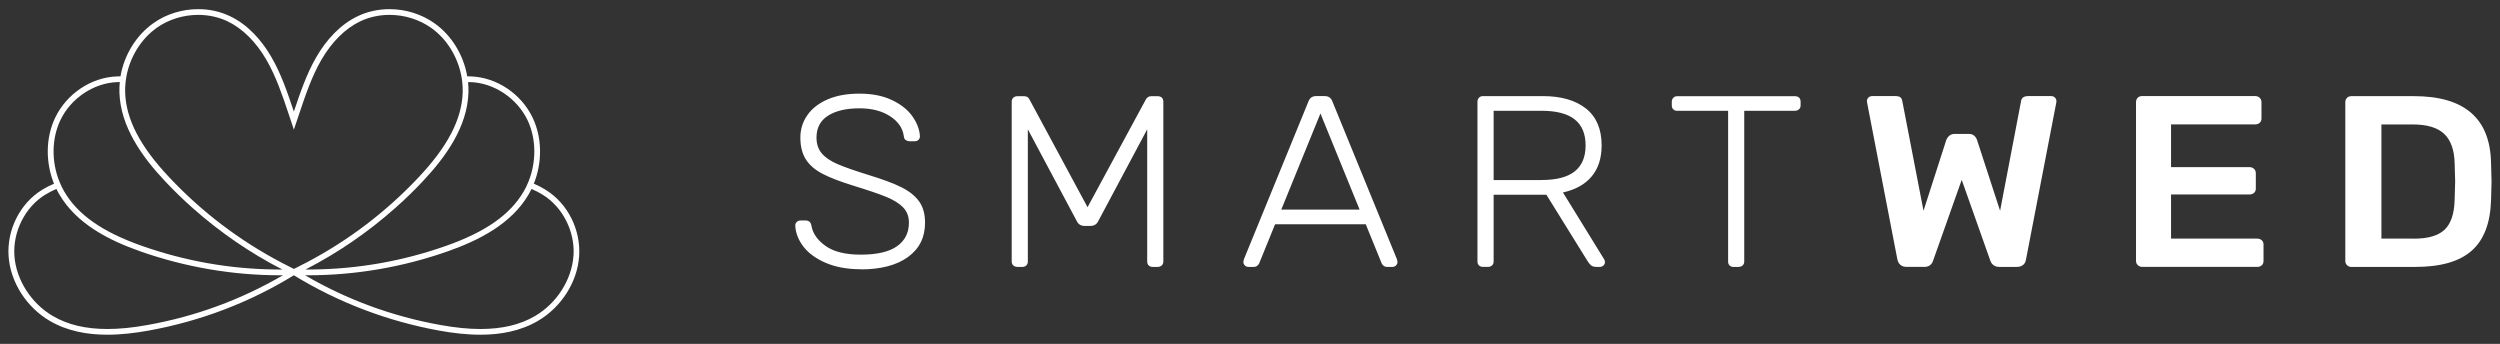
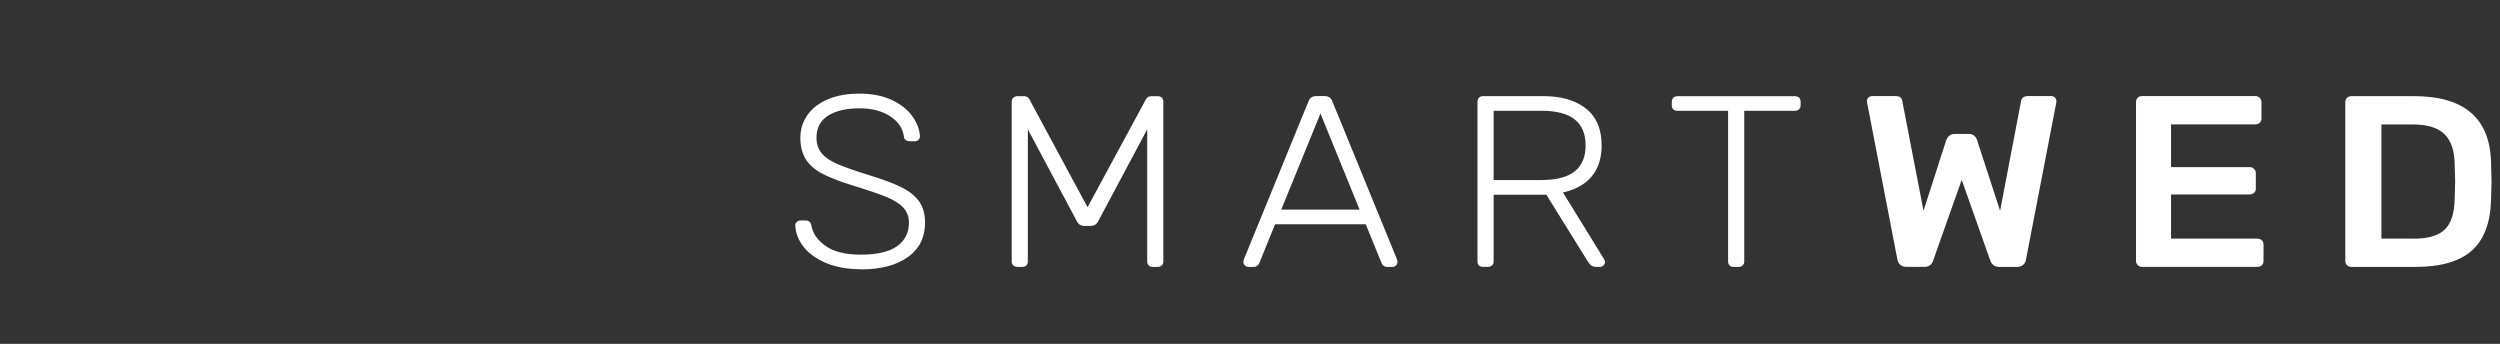
<svg xmlns="http://www.w3.org/2000/svg" id="Livello_1" viewBox="0 0 538 74">
  <rect x="0" y="0" width="538" height="74" fill="#333333" stroke="none" />
  <defs>
    <style>.cls-1{fill:#fff;fill-rule:evenodd;stroke-width:0px;}</style>
  </defs>
-   <path class="cls-1" d="M117.45,40.86c-.81-.5-1.67-.94-2.57-1.33,1.84-4.57,1.82-9.88-.27-14.23-2.44-5.09-7.68-8.66-13.3-8.86-.23,0-.46-.01-.69-.01h-.07c-.78-4.54-3.31-8.78-7.07-11.44-2.8-1.98-6.24-3.02-9.65-3.02-2.35,0-4.7.49-6.82,1.5-3.83,1.82-6.8,5.13-8.93,8.8-2.13,3.67-3.49,7.73-4.84,11.75-1.35-4.02-2.71-8.08-4.84-11.75-2.12-3.67-5.09-6.98-8.93-8.8-2.12-1.02-4.47-1.5-6.82-1.5-3.42,0-6.85,1.03-9.65,3.02-3.75,2.66-6.29,6.9-7.07,11.44h-.06c-.23,0-.46,0-.68.01-5.61.2-10.86,3.77-13.3,8.86-2.09,4.35-2.11,9.66-.27,14.23-.9.38-1.76.82-2.58,1.33-4.78,2.95-7.58,8.64-7.19,14.28.39,5.63,3.89,11.01,8.87,13.92,3.75,2.19,8.03,2.97,12.37,2.97,2.97,0,5.96-.36,8.85-.88,11.12-2,21.79-6.06,31.3-11.91,9.52,5.84,20.18,9.9,31.3,11.91,2.88.52,5.88.88,8.85.88,4.35,0,8.62-.78,12.37-2.97,4.98-2.91,8.48-8.29,8.87-13.92.39-5.63-2.41-11.33-7.19-14.28M101.27,17.67c5.07.18,9.98,3.47,12.24,8.16,1.91,3.98,1.95,8.97.22,13.25-.15.38-.31.75-.49,1.12-.16.33-.33.65-.52.97-2.91,5.02-8.24,8.75-16.76,11.75-9.25,3.26-18.85,4.96-28.58,5.07h0c-.36.01-.71.01-1.07.01-.19,0-.38,0-.57,0,6.93-3.56,13.41-8,19.24-13.17t.01,0s0,0,.01-.01c2.07-1.83,4.06-3.77,5.95-5.77,5.03-5.34,9.62-11.78,9.86-19.11.02-.76,0-1.51-.08-2.27.18,0,.37,0,.55.01M33.72,5.99c2.54-1.8,5.72-2.79,8.94-2.79,2.22,0,4.4.48,6.29,1.38,3.23,1.54,6.13,4.41,8.39,8.31,2.07,3.58,3.43,7.62,4.74,11.53l1.16,3.48,1.17-3.48c1.31-3.91,2.67-7.95,4.74-11.53,2.26-3.9,5.16-6.77,8.39-8.31,1.9-.9,4.08-1.38,6.29-1.38,3.22,0,6.4.99,8.94,2.79,3.4,2.39,5.77,6.29,6.53,10.48.08.41.14.81.18,1.23.08.73.11,1.46.09,2.19-.19,5.8-3.22,11.62-9.52,18.3-6.97,7.4-15.03,13.53-24,18.25h0c-.62.34-1.24.66-1.87.96-.31.17-.62.31-.93.47-.3-.15-.6-.3-.9-.45-.63-.31-1.25-.63-1.87-.96-8.98-4.73-17.05-10.86-24.03-18.27-6.3-6.68-9.33-12.5-9.52-18.3-.02-.73,0-1.47.09-2.19.04-.41.1-.82.18-1.23.76-4.19,3.14-8.08,6.53-10.48M13.01,25.83c2.25-4.7,7.17-7.98,12.23-8.16.18,0,.36-.01.54-.01-.08.76-.1,1.51-.08,2.27.24,7.33,4.83,13.78,9.86,19.11,1.9,2.01,3.89,3.95,5.96,5.78,5.83,5.17,12.31,9.62,19.24,13.18-.18,0-.37,0-.55,0-.36,0-.71,0-1.07-.01-9.72-.11-19.33-1.82-28.58-5.07-8.53-3-13.86-6.73-16.76-11.75-.18-.31-.36-.64-.52-.97-.18-.37-.34-.74-.49-1.12-1.74-4.28-1.69-9.27.22-13.25M31.73,69.94c-3.21.59-6.04.86-8.62.86-4.68,0-8.53-.91-11.75-2.8-4.66-2.73-7.9-7.81-8.26-12.95-.36-5.2,2.3-10.48,6.61-13.14.77-.47,1.58-.89,2.43-1.26.18.39.39.77.6,1.14,3.67,6.33,10.62,9.9,17.42,12.29,9.69,3.41,19.9,5.16,30.06,5.16.22,0,.44,0,.66,0-8.99,5.24-18.77,8.85-29.14,10.7M123.41,55.05c-.36,5.14-3.59,10.22-8.26,12.95-3.22,1.89-7.07,2.8-11.75,2.8-2.59,0-5.4-.28-8.62-.86-10.37-1.86-20.15-5.46-29.13-10.7.22,0,.44,0,.66,0,10.16,0,20.38-1.75,30.06-5.16,6.8-2.39,13.75-5.96,17.42-12.29.22-.37.42-.75.6-1.13.84.36,1.65.78,2.42,1.26,4.31,2.67,6.97,7.95,6.61,13.14" />
  <path class="cls-1" d="M185.24,57.97c4.3,0,7.68-.88,10.14-2.65,2.46-1.77,3.69-4.23,3.69-7.38,0-1.89-.43-3.43-1.29-4.62-.86-1.19-2.14-2.2-3.83-3.04-1.69-.84-4.04-1.71-7.05-2.63-2.94-.91-5.16-1.69-6.67-2.34-1.51-.65-2.64-1.42-3.39-2.31-.75-.89-1.13-2.02-1.13-3.39,0-2.1.84-3.68,2.51-4.73,1.67-1.05,3.92-1.57,6.75-1.57,2.65,0,4.84.57,6.59,1.71,1.74,1.14,2.73,2.58,2.95,4.33.04.39.18.66.44.81.26.16.51.24.77.24h1.1c.37,0,.65-.11.85-.32.2-.21.3-.46.3-.74-.07-1.44-.61-2.86-1.6-4.28-.99-1.42-2.46-2.59-4.41-3.52-1.95-.93-4.28-1.39-7-1.39s-4.92.41-6.83,1.23c-1.91.82-3.37,1.95-4.38,3.39-1.01,1.44-1.51,3.05-1.51,4.83,0,1.89.39,3.45,1.16,4.67.77,1.23,1.96,2.26,3.55,3.1,1.6.84,3.81,1.7,6.64,2.57,3.2.98,5.58,1.79,7.16,2.44,1.58.65,2.78,1.4,3.61,2.26.83.86,1.24,1.95,1.24,3.28,0,2.17-.85,3.86-2.56,5.07-1.71,1.21-4.31,1.81-7.8,1.81-3.31,0-5.84-.63-7.6-1.89-1.76-1.26-2.77-2.73-3.03-4.41-.15-.7-.55-1.05-1.21-1.05h-1.1c-.33,0-.61.1-.83.31-.22.21-.33.46-.33.73.07,1.65.67,3.18,1.79,4.62,1.12,1.44,2.74,2.6,4.85,3.49,2.11.89,4.6,1.34,7.47,1.34ZM219.98,57.44c.37,0,.66-.1.88-.31.22-.21.33-.49.33-.84v-28.46l10.53,19.74c.33.7.9,1.05,1.71,1.05h1.21c.81,0,1.38-.35,1.71-1.05l10.53-19.74v28.46c0,.35.11.63.33.84.22.21.51.31.88.31h.99c.37,0,.67-.1.91-.31.24-.21.36-.49.36-.84V21.9c0-.39-.11-.68-.33-.89-.22-.21-.53-.31-.94-.31h-1.32c-.51,0-.9.23-1.16.68l-12.56,23.21-12.51-23.21c-.22-.46-.61-.68-1.16-.68h-1.38c-.37,0-.67.1-.91.31-.24.21-.36.51-.36.89v34.39c0,.35.12.63.36.84.24.21.54.31.91.31h.99ZM269.77,57.44c.33,0,.6-.09.8-.26.2-.17.34-.35.41-.52l3.42-8.4h19.51l3.42,8.4c.07.18.21.35.41.52.2.18.47.26.8.26h1.1c.29,0,.55-.1.77-.31.22-.21.33-.46.33-.74l-.11-.58-13.94-34.08c-.29-.7-.83-1.05-1.6-1.05h-1.87c-.77,0-1.3.35-1.6,1.05l-13.94,34.08-.11.58c0,.28.11.52.33.74.22.21.48.31.77.31h1.1ZM292.59,45.11h-16.86l8.43-20.69,8.43,20.69ZM320.16,57.44c.37,0,.67-.1.91-.31.24-.21.36-.49.36-.84v-14.39h11.35l8.76,14.12c.29.49.58.85.85,1.08.28.23.69.34,1.24.34h.66c.29,0,.55-.1.77-.31.22-.21.33-.46.33-.74,0-.18-.06-.37-.17-.58l-8.87-14.39c2.68-.6,4.74-1.74,6.17-3.44,1.43-1.7,2.15-3.93,2.15-6.69,0-3.5-1.12-6.14-3.36-7.93-2.24-1.78-5.35-2.68-9.31-2.68h-12.84c-.37,0-.66.11-.88.34-.22.23-.33.52-.33.87v34.39c0,.35.11.63.33.84.22.21.51.31.88.31h.99ZM331.74,38.75h-10.31v-14.91h10.31c3.2,0,5.58.62,7.14,1.86,1.56,1.24,2.34,3.11,2.34,5.59s-.78,4.35-2.34,5.59c-1.56,1.24-3.94,1.86-7.14,1.86ZM374.09,57.44c.37,0,.67-.1.91-.31.24-.21.36-.49.36-.84V23.84h10.86c.37,0,.67-.1.91-.31.24-.21.36-.49.36-.84v-.79c0-.39-.11-.68-.33-.89-.22-.21-.53-.31-.94-.31h-25.24c-.37,0-.66.11-.88.34-.22.23-.33.52-.33.87v.79c0,.35.11.63.33.84.22.21.51.31.88.31h10.91v32.45c0,.35.11.63.33.84.22.21.51.31.88.31h.99ZM414.06,57.44c.99,0,1.64-.44,1.93-1.31l6.17-17.43,6.17,17.43c.11.35.33.66.66.92.33.26.75.39,1.27.39h3.75c.55,0,1-.14,1.35-.42.35-.28.56-.67.63-1.16l6.5-33.66c.04-.1.05-.25.05-.42,0-.32-.11-.58-.33-.79-.22-.21-.48-.31-.77-.31h-4.96c-.92,0-1.43.35-1.54,1.05l-4.52,23.63-4.96-15.23c-.11-.35-.31-.66-.61-.92-.29-.26-.68-.39-1.16-.39h-3.03c-.84,0-1.45.44-1.82,1.31l-4.9,15.23-4.57-23.63c-.07-.38-.22-.66-.44-.81-.22-.16-.57-.24-1.05-.24h-4.96c-.33,0-.61.1-.83.31-.22.21-.33.47-.33.79l.06.42,6.5,33.66c.26,1.05.92,1.57,1.98,1.57h3.75ZM485.73,57.44c.4,0,.73-.11.99-.34.26-.23.39-.53.39-.92v-3.57c0-.38-.13-.69-.39-.92-.26-.23-.59-.34-.99-.34h-18.52v-9.5h16.86c.4,0,.73-.11.99-.34.26-.23.39-.53.39-.92v-3.31c0-.38-.13-.7-.39-.95-.26-.25-.59-.37-.99-.37h-16.86v-9.19h18.08c.41,0,.74-.11.99-.34.26-.23.39-.53.39-.92v-3.52c0-.38-.13-.7-.39-.95-.26-.25-.59-.37-.99-.37h-24.3c-.4,0-.73.12-.96.37-.24.25-.36.56-.36.95v34.18c0,.35.13.65.39.89.26.25.57.37.94.37h24.74ZM519.76,57.44c5.47,0,9.52-1.16,12.15-3.49,2.63-2.33,4.01-5.94,4.16-10.84.07-2.03.11-3.38.11-4.04,0-.7-.04-2.07-.11-4.1-.22-9.52-5.75-14.28-16.59-14.28h-13.45c-.4,0-.72.12-.96.37-.24.25-.36.56-.36.95v34.18c0,.35.13.65.39.89s.57.37.94.37h13.72ZM519.48,51.35h-7v-24.57h6.72c3.09,0,5.35.67,6.78,2.02,1.43,1.35,2.19,3.46,2.26,6.33.07,2.03.11,3.33.11,3.89,0,.53-.04,1.84-.11,3.94-.07,3.01-.79,5.16-2.15,6.46-1.36,1.29-3.56,1.94-6.61,1.94Z" />
</svg>